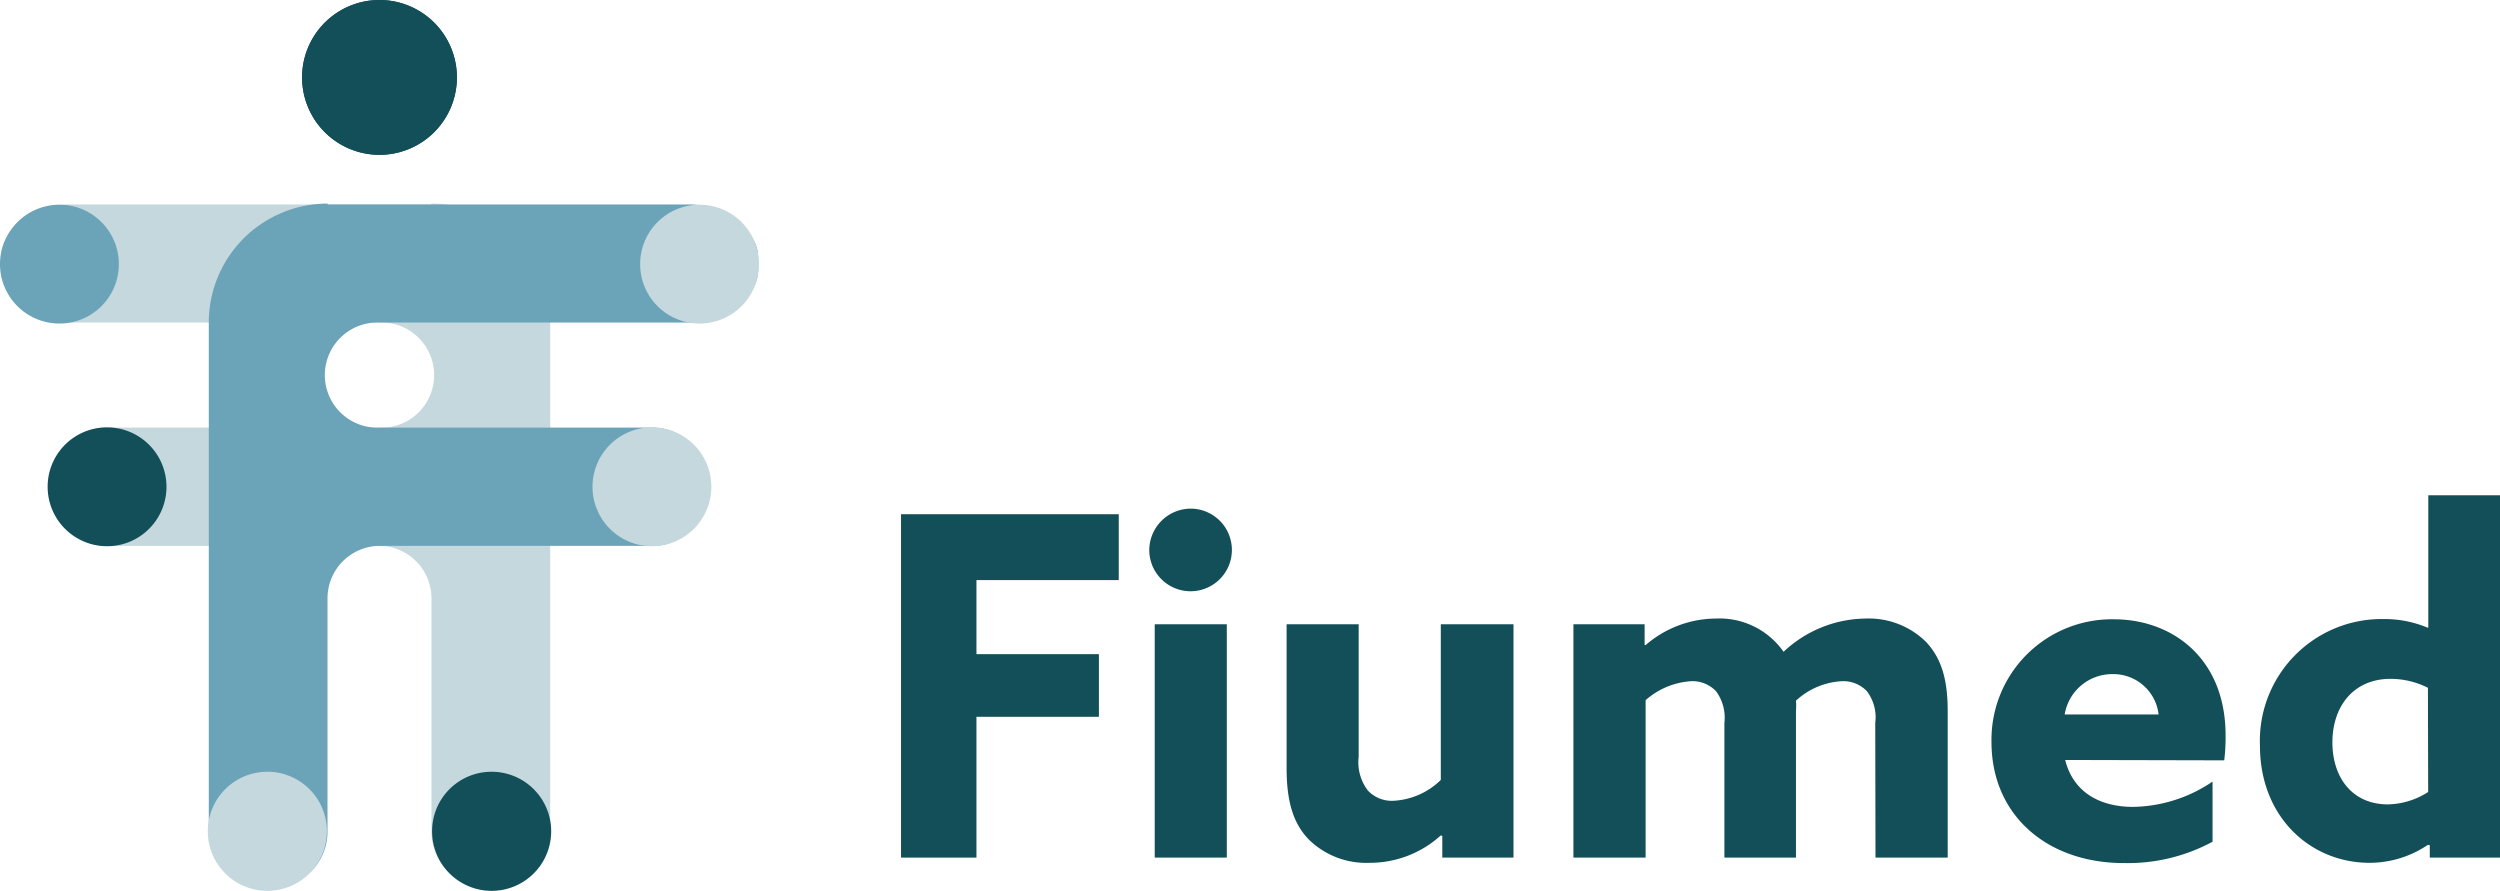
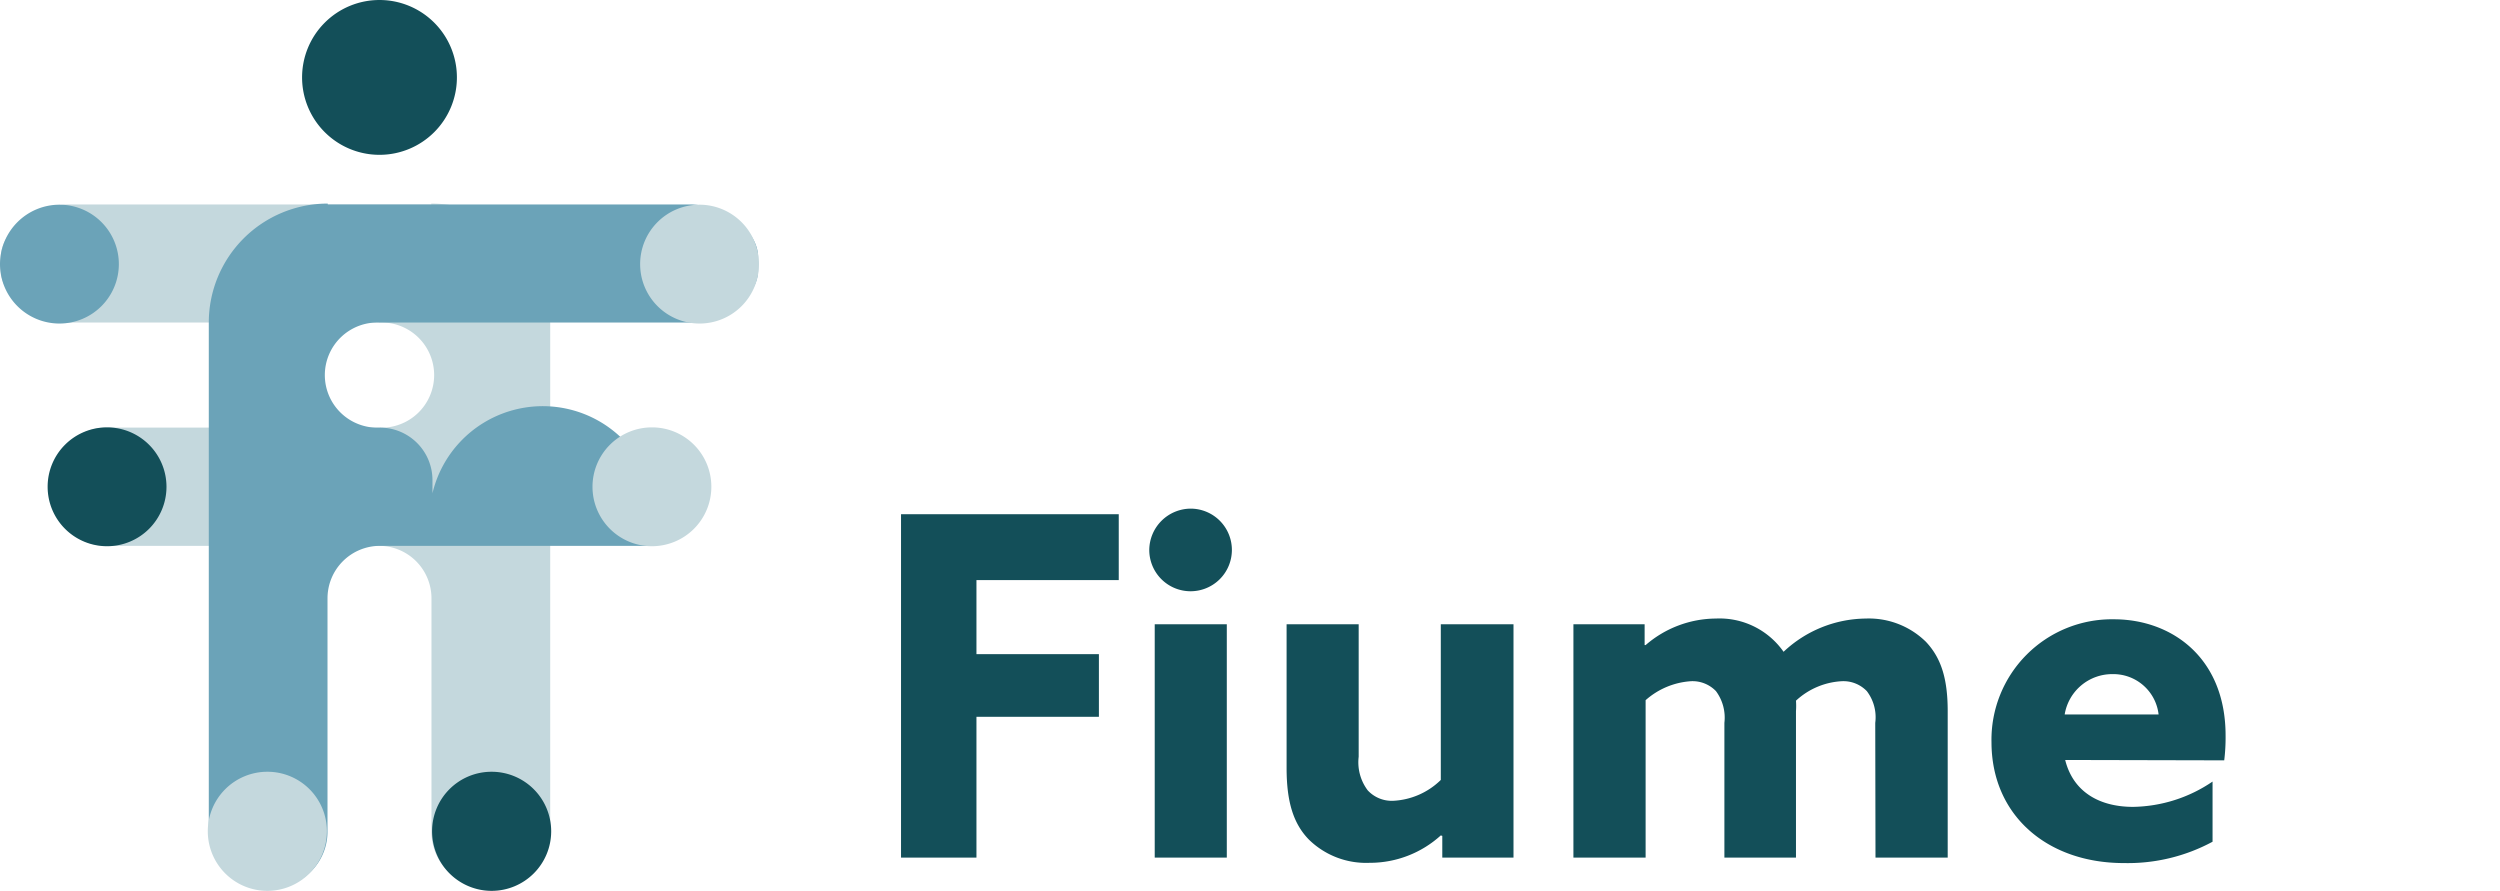
<svg xmlns="http://www.w3.org/2000/svg" viewBox="0 0 201.52 71.82">
  <defs>
    <style>.cls-1{fill:#134f59;}.cls-2{fill:#c4d8dd;}.cls-3{fill:#6ba3b8;}</style>
  </defs>
  <g id="Layer_2" data-name="Layer 2">
    <g id="Layer_1-2" data-name="Layer 1">
      <polygon class="cls-1" points="72.63 41.45 90.18 41.45 90.18 46.76 78.71 46.76 78.71 52.73 88.58 52.73 88.58 57.78 78.71 57.78 78.71 69.13 72.63 69.13 72.63 41.45" />
      <path class="cls-1" d="M93.08,50.32h5.81V69.13H93.08ZM96,41a3.33,3.33,0,1,1-3.36,3.33A3.36,3.36,0,0,1,96,41" />
      <path class="cls-1" d="M116.14,67.34a8.5,8.5,0,0,1-5.74,2.21,6.59,6.59,0,0,1-4.89-1.87c-1.23-1.26-1.8-3-1.8-5.77V50.32h5.81V61a3.76,3.76,0,0,0,.73,2.71,2.64,2.64,0,0,0,2.06.84,5.89,5.89,0,0,0,3.83-1.68V50.32H122V69.13h-5.74V67.38Z" />
      <path class="cls-1" d="M151.16,58.27a3.47,3.47,0,0,0-.68-2.56,2.62,2.62,0,0,0-2-.8,5.89,5.89,0,0,0-3.71,1.57,5.84,5.84,0,0,1,0,.84V69.13H139V58.27a3.59,3.59,0,0,0-.68-2.56,2.62,2.62,0,0,0-2-.8,6.1,6.1,0,0,0-3.67,1.53V69.13h-5.82V50.32h5.74V52l.08,0a8.72,8.72,0,0,1,5.66-2.14,6.3,6.3,0,0,1,5.46,2.68,9.79,9.79,0,0,1,6.62-2.68,6.56,6.56,0,0,1,4.85,1.87C156.44,53,157,54.64,157,57.32V69.13h-5.82Z" />
      <path class="cls-1" d="M174,57.59a3.67,3.67,0,0,0-3.71-3.25,3.88,3.88,0,0,0-3.86,3.25Zm-7.53,3.67c.65,2.6,2.79,3.78,5.47,3.78A11.68,11.68,0,0,0,178.35,63v4.85a14.39,14.39,0,0,1-7.15,1.72c-6.19,0-10.67-3.86-10.67-9.75a9.71,9.71,0,0,1,9.87-9.9c4.62,0,9,3.06,9,9.37a15,15,0,0,1-.11,2Z" />
-       <path class="cls-1" d="M195.71,55.44a6.76,6.76,0,0,0-3-.72c-3.06,0-4.7,2.29-4.7,5.12s1.6,5,4.47,5a6.2,6.2,0,0,0,3.25-1Zm0,12.66A8.4,8.4,0,0,1,191,69.55c-4.74,0-8.83-3.67-8.83-9.44a9.82,9.82,0,0,1,9.94-10.21,9,9,0,0,1,3.56.69l.07,0V39.92h5.81V69.13h-5.69v-1Z" />
      <path class="cls-2" d="M34.76,16.48H5.55c-2.34,0-5.48,1.9-5.48,4.24v1.06C.07,24.12,3.21,26,5.55,26h25a4.24,4.24,0,1,1,0,8.47h-22a4.23,4.23,0,0,0-4.23,4.23v1.06A4.23,4.23,0,0,0,8.54,44h22a4.23,4.23,0,0,1,4.24,4.23V67a4.51,4.51,0,0,0,4.23,4.55h1.07A4.52,4.52,0,0,0,44.35,67v-41a9.59,9.59,0,0,0-9.59-9.59" />
      <path class="cls-1" d="M3.84,39.24a4.79,4.79,0,1,0,4.79-4.79,4.78,4.78,0,0,0-4.79,4.79" />
      <path class="cls-1" d="M34.83,67a4.8,4.8,0,1,0,4.8-4.79A4.79,4.79,0,0,0,34.83,67" />
      <path class="cls-3" d="M0,21.29A4.79,4.79,0,1,0,4.79,16.5,4.8,4.8,0,0,0,0,21.29" />
      <path class="cls-1" d="M36.83,6.24A6.24,6.24,0,1,1,30.59,0a6.24,6.24,0,0,1,6.24,6.24" />
-       <path class="cls-3" d="M26.42,16.48H55.63c2.34,0,5.48,1.9,5.48,4.24v1.06C61.11,24.12,58,26,55.63,26h-25a4.24,4.24,0,1,0,0,8.47h22a4.23,4.23,0,0,1,4.23,4.23v1.06A4.23,4.23,0,0,1,52.64,44h-22a4.23,4.23,0,0,0-4.24,4.23V67a4.51,4.51,0,0,1-4.23,4.55H21.07A4.52,4.52,0,0,1,16.83,67v-41a9.59,9.59,0,0,1,9.59-9.59" />
+       <path class="cls-3" d="M26.42,16.48H55.63c2.34,0,5.48,1.9,5.48,4.24v1.06C61.11,24.12,58,26,55.63,26h-25a4.24,4.24,0,1,0,0,8.47a4.23,4.23,0,0,1,4.23,4.23v1.06A4.23,4.23,0,0,1,52.64,44h-22a4.23,4.23,0,0,0-4.24,4.23V67a4.51,4.51,0,0,1-4.23,4.55H21.07A4.52,4.52,0,0,1,16.83,67v-41a9.59,9.59,0,0,1,9.59-9.59" />
      <path class="cls-2" d="M57.34,39.24a4.79,4.79,0,1,1-4.79-4.79,4.78,4.78,0,0,1,4.79,4.79" />
      <path class="cls-2" d="M26.35,67a4.8,4.8,0,1,1-4.8-4.79A4.79,4.79,0,0,1,26.35,67" />
      <path class="cls-2" d="M61.18,21.29a4.79,4.79,0,1,1-4.79-4.79,4.8,4.8,0,0,1,4.79,4.79" />
-       <path class="cls-1" d="M24.35,6.24A6.24,6.24,0,1,0,30.59,0a6.24,6.24,0,0,0-6.24,6.24" />
    </g>
  </g>
</svg>